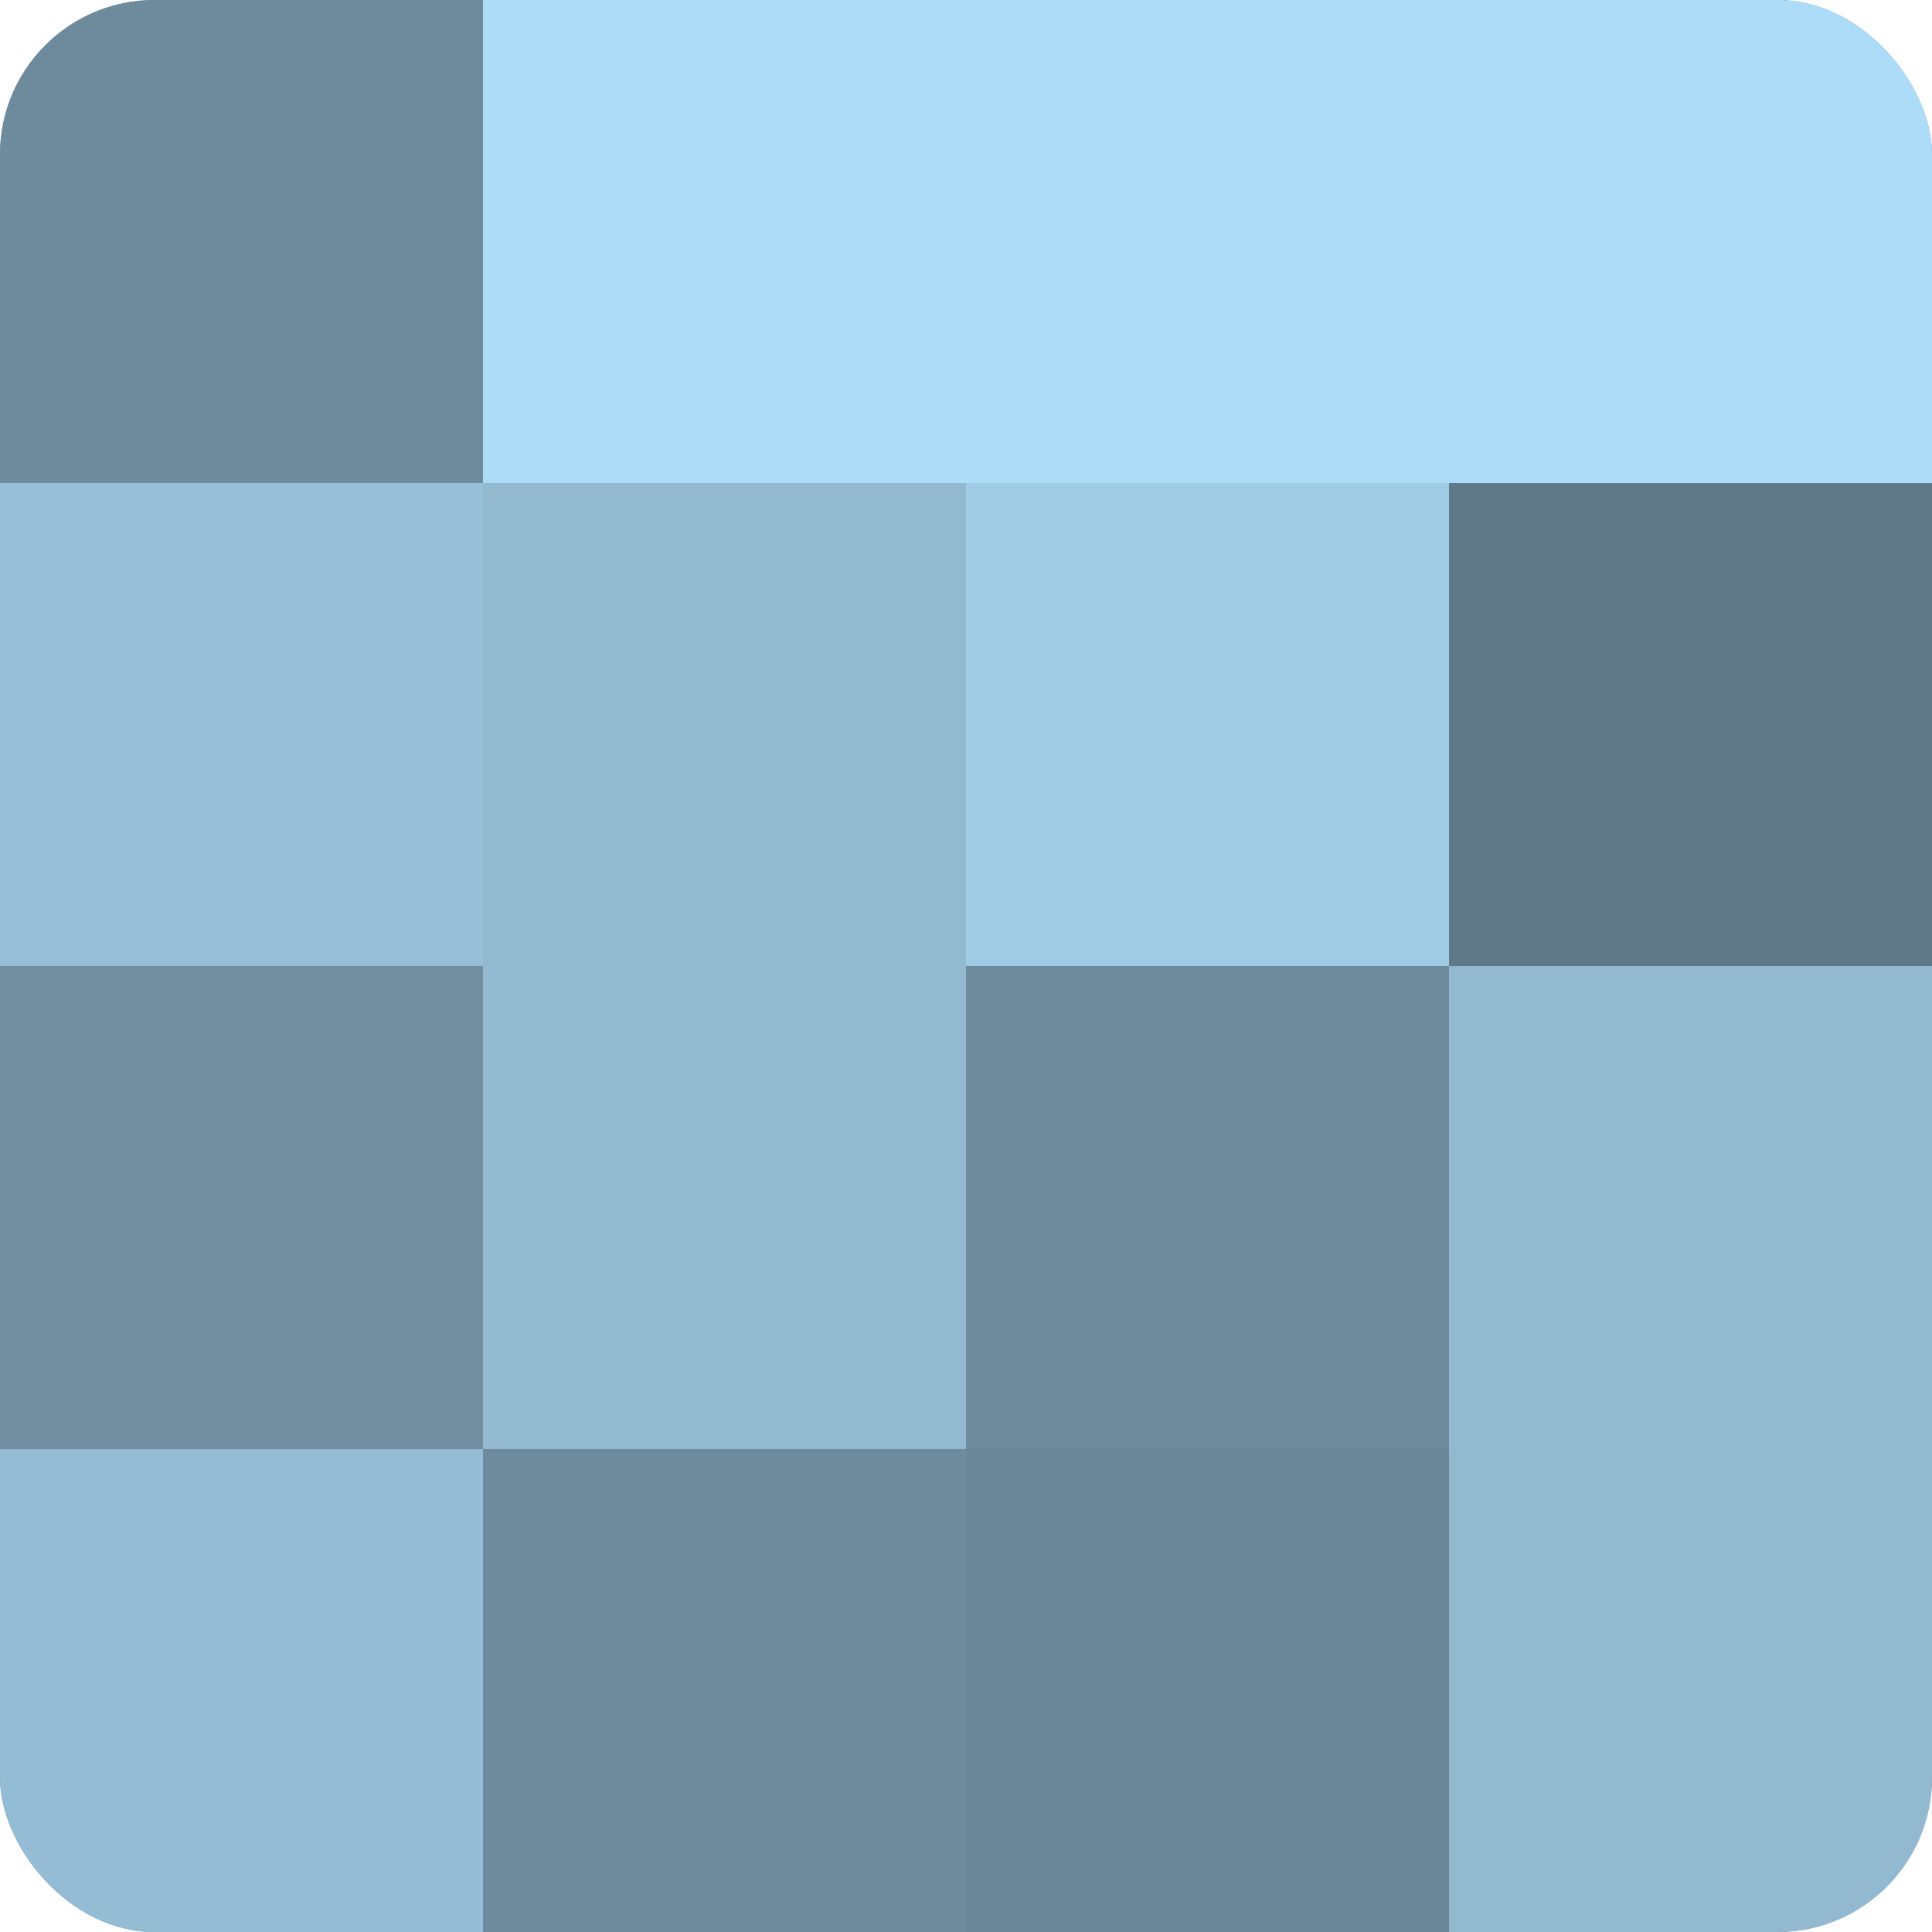
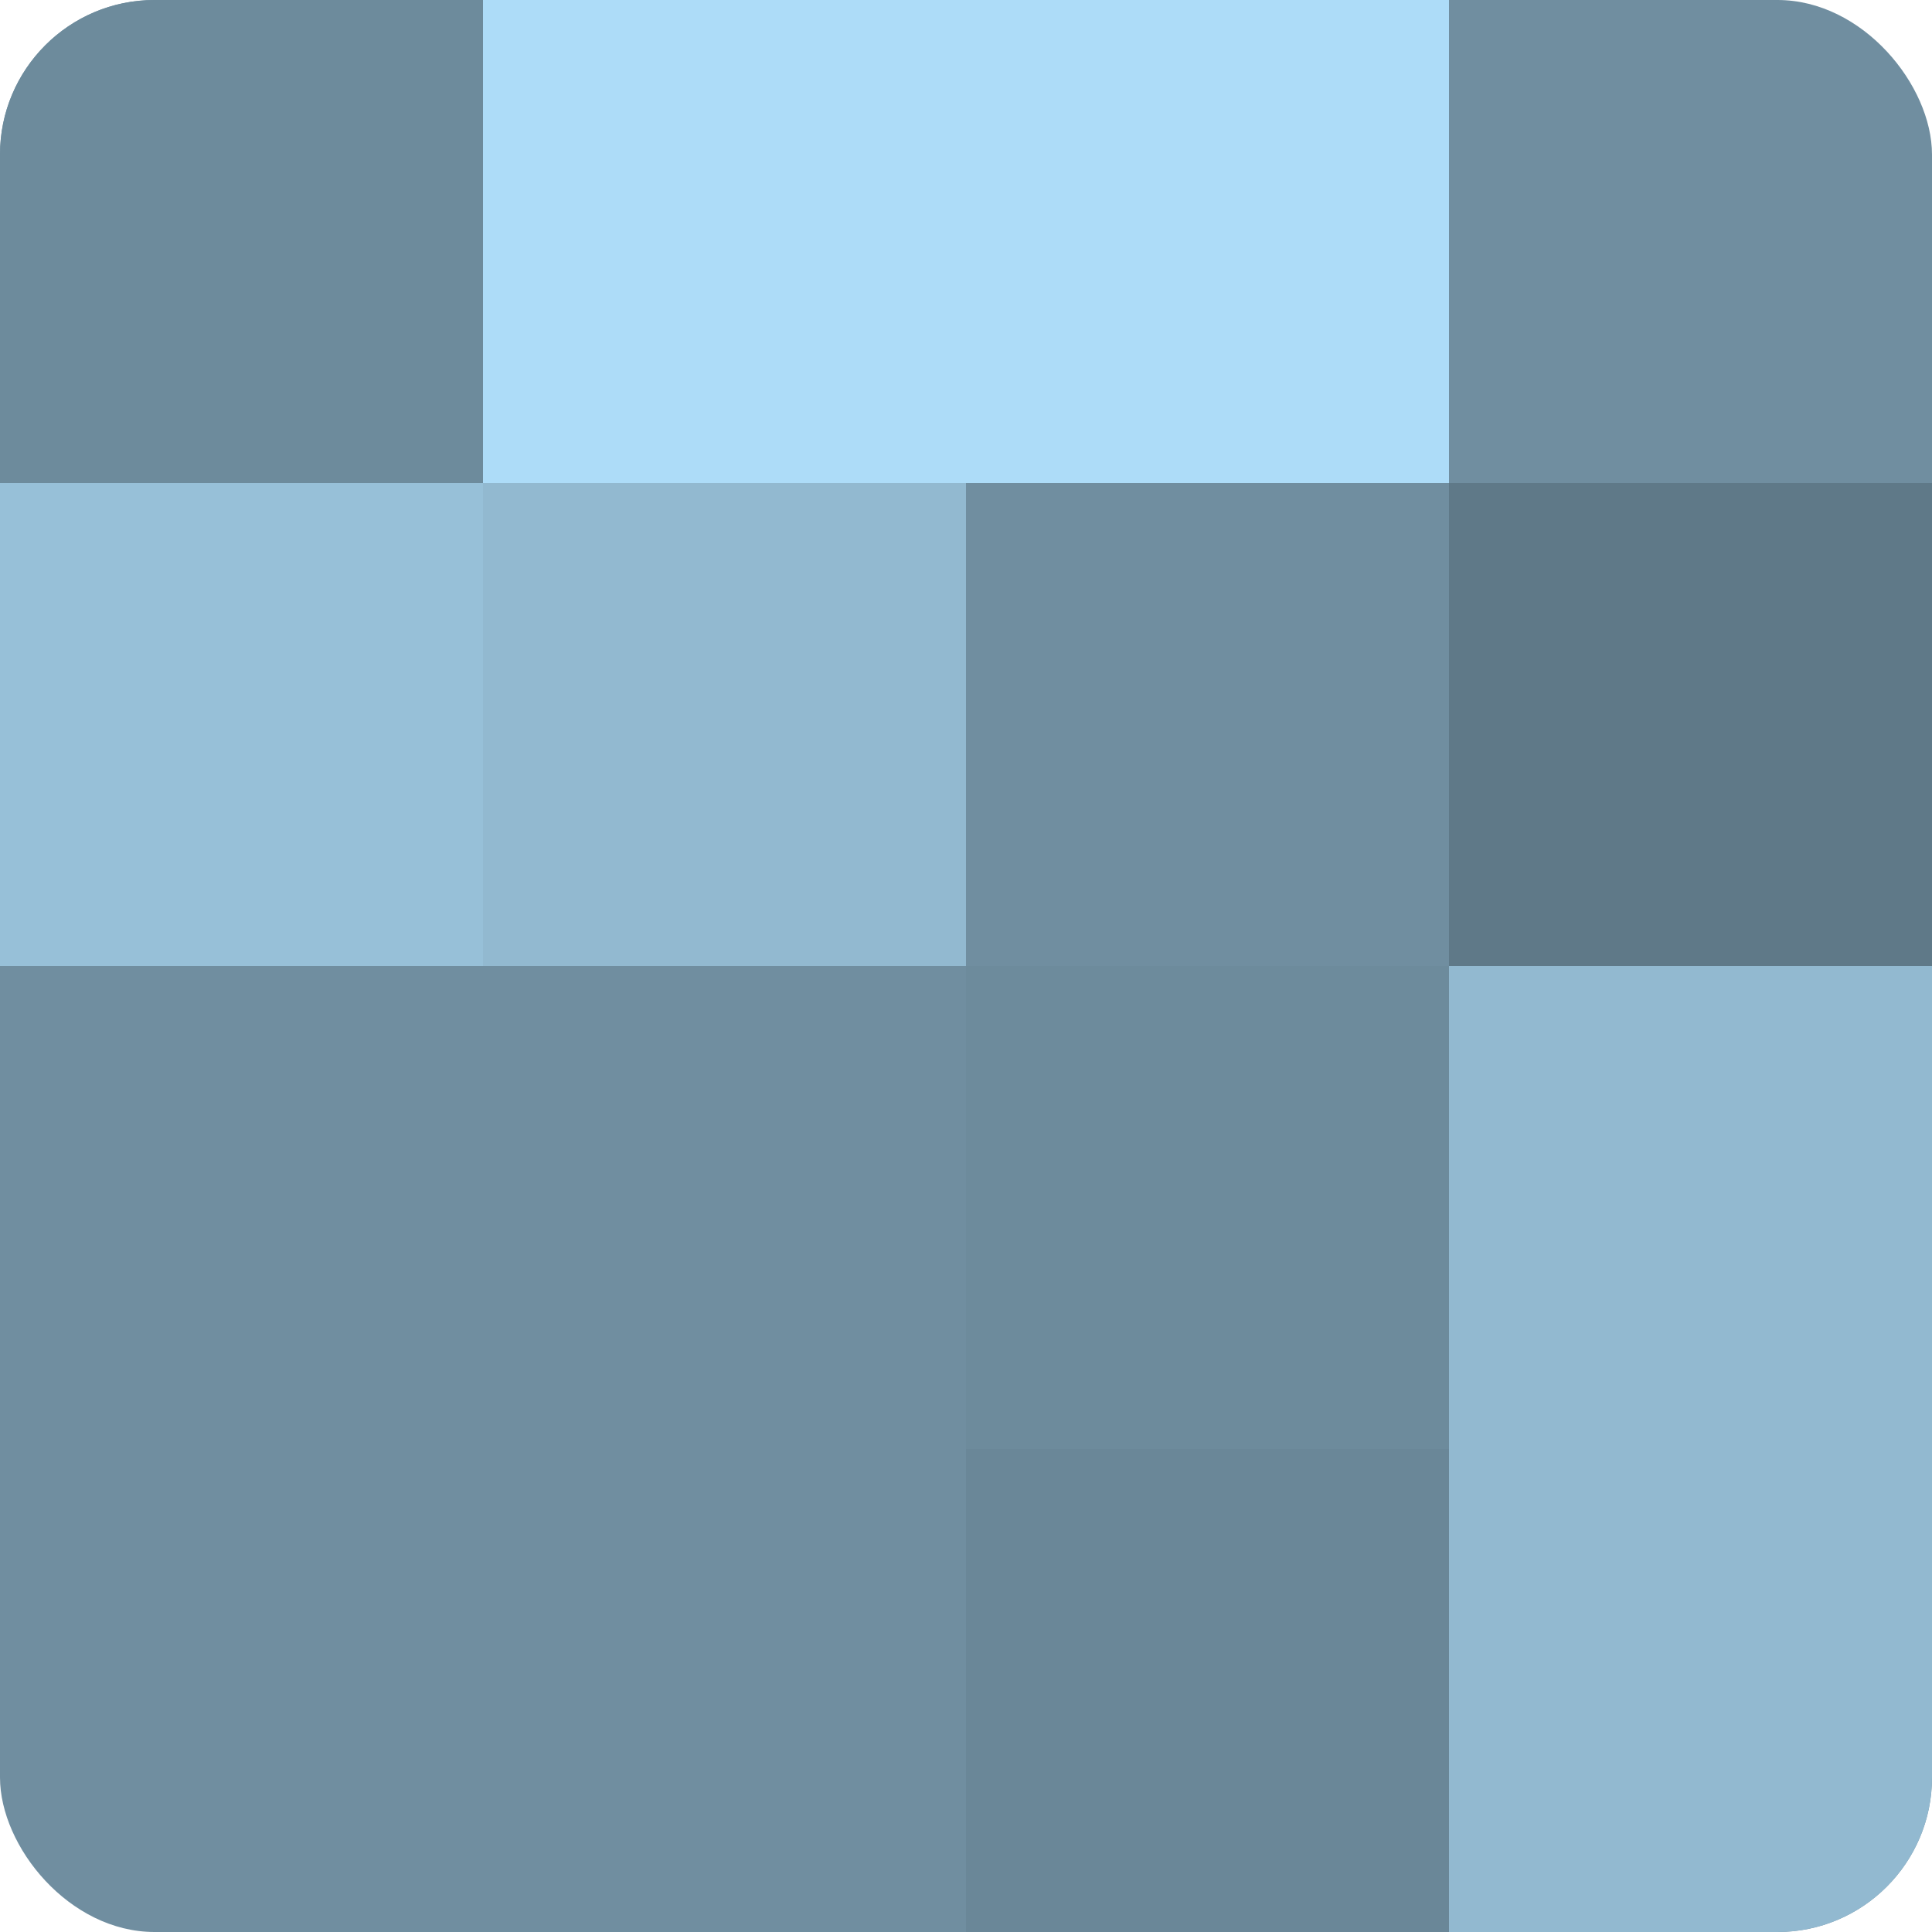
<svg xmlns="http://www.w3.org/2000/svg" width="60" height="60" viewBox="0 0 100 100" preserveAspectRatio="xMidYMid meet">
  <defs>
    <clipPath id="c" width="100" height="100">
      <rect width="100" height="100" rx="8" ry="8" />
    </clipPath>
  </defs>
  <g clip-path="url(#c)">
    <rect width="100" height="100" fill="#708ea0" />
    <rect width="25" height="25" fill="#6d8b9c" />
    <rect y="25" width="25" height="25" fill="#97c0d8" />
    <rect y="50" width="25" height="25" fill="#708ea0" />
-     <rect y="75" width="25" height="25" fill="#94bcd4" />
    <rect x="25" width="25" height="25" fill="#addcf8" />
    <rect x="25" y="25" width="25" height="25" fill="#92b9d0" />
-     <rect x="25" y="50" width="25" height="25" fill="#92b9d0" />
-     <rect x="25" y="75" width="25" height="25" fill="#6d8b9c" />
    <rect x="50" width="25" height="25" fill="#addcf8" />
-     <rect x="50" y="25" width="25" height="25" fill="#9fcbe4" />
    <rect x="50" y="50" width="25" height="25" fill="#6d8b9c" />
    <rect x="50" y="75" width="25" height="25" fill="#6a8798" />
-     <rect x="75" width="25" height="25" fill="#addcf8" />
    <rect x="75" y="25" width="25" height="25" fill="#5f7988" />
    <rect x="75" y="50" width="25" height="25" fill="#92b9d0" />
    <rect x="75" y="75" width="25" height="25" fill="#92b9d0" />
  </g>
</svg>